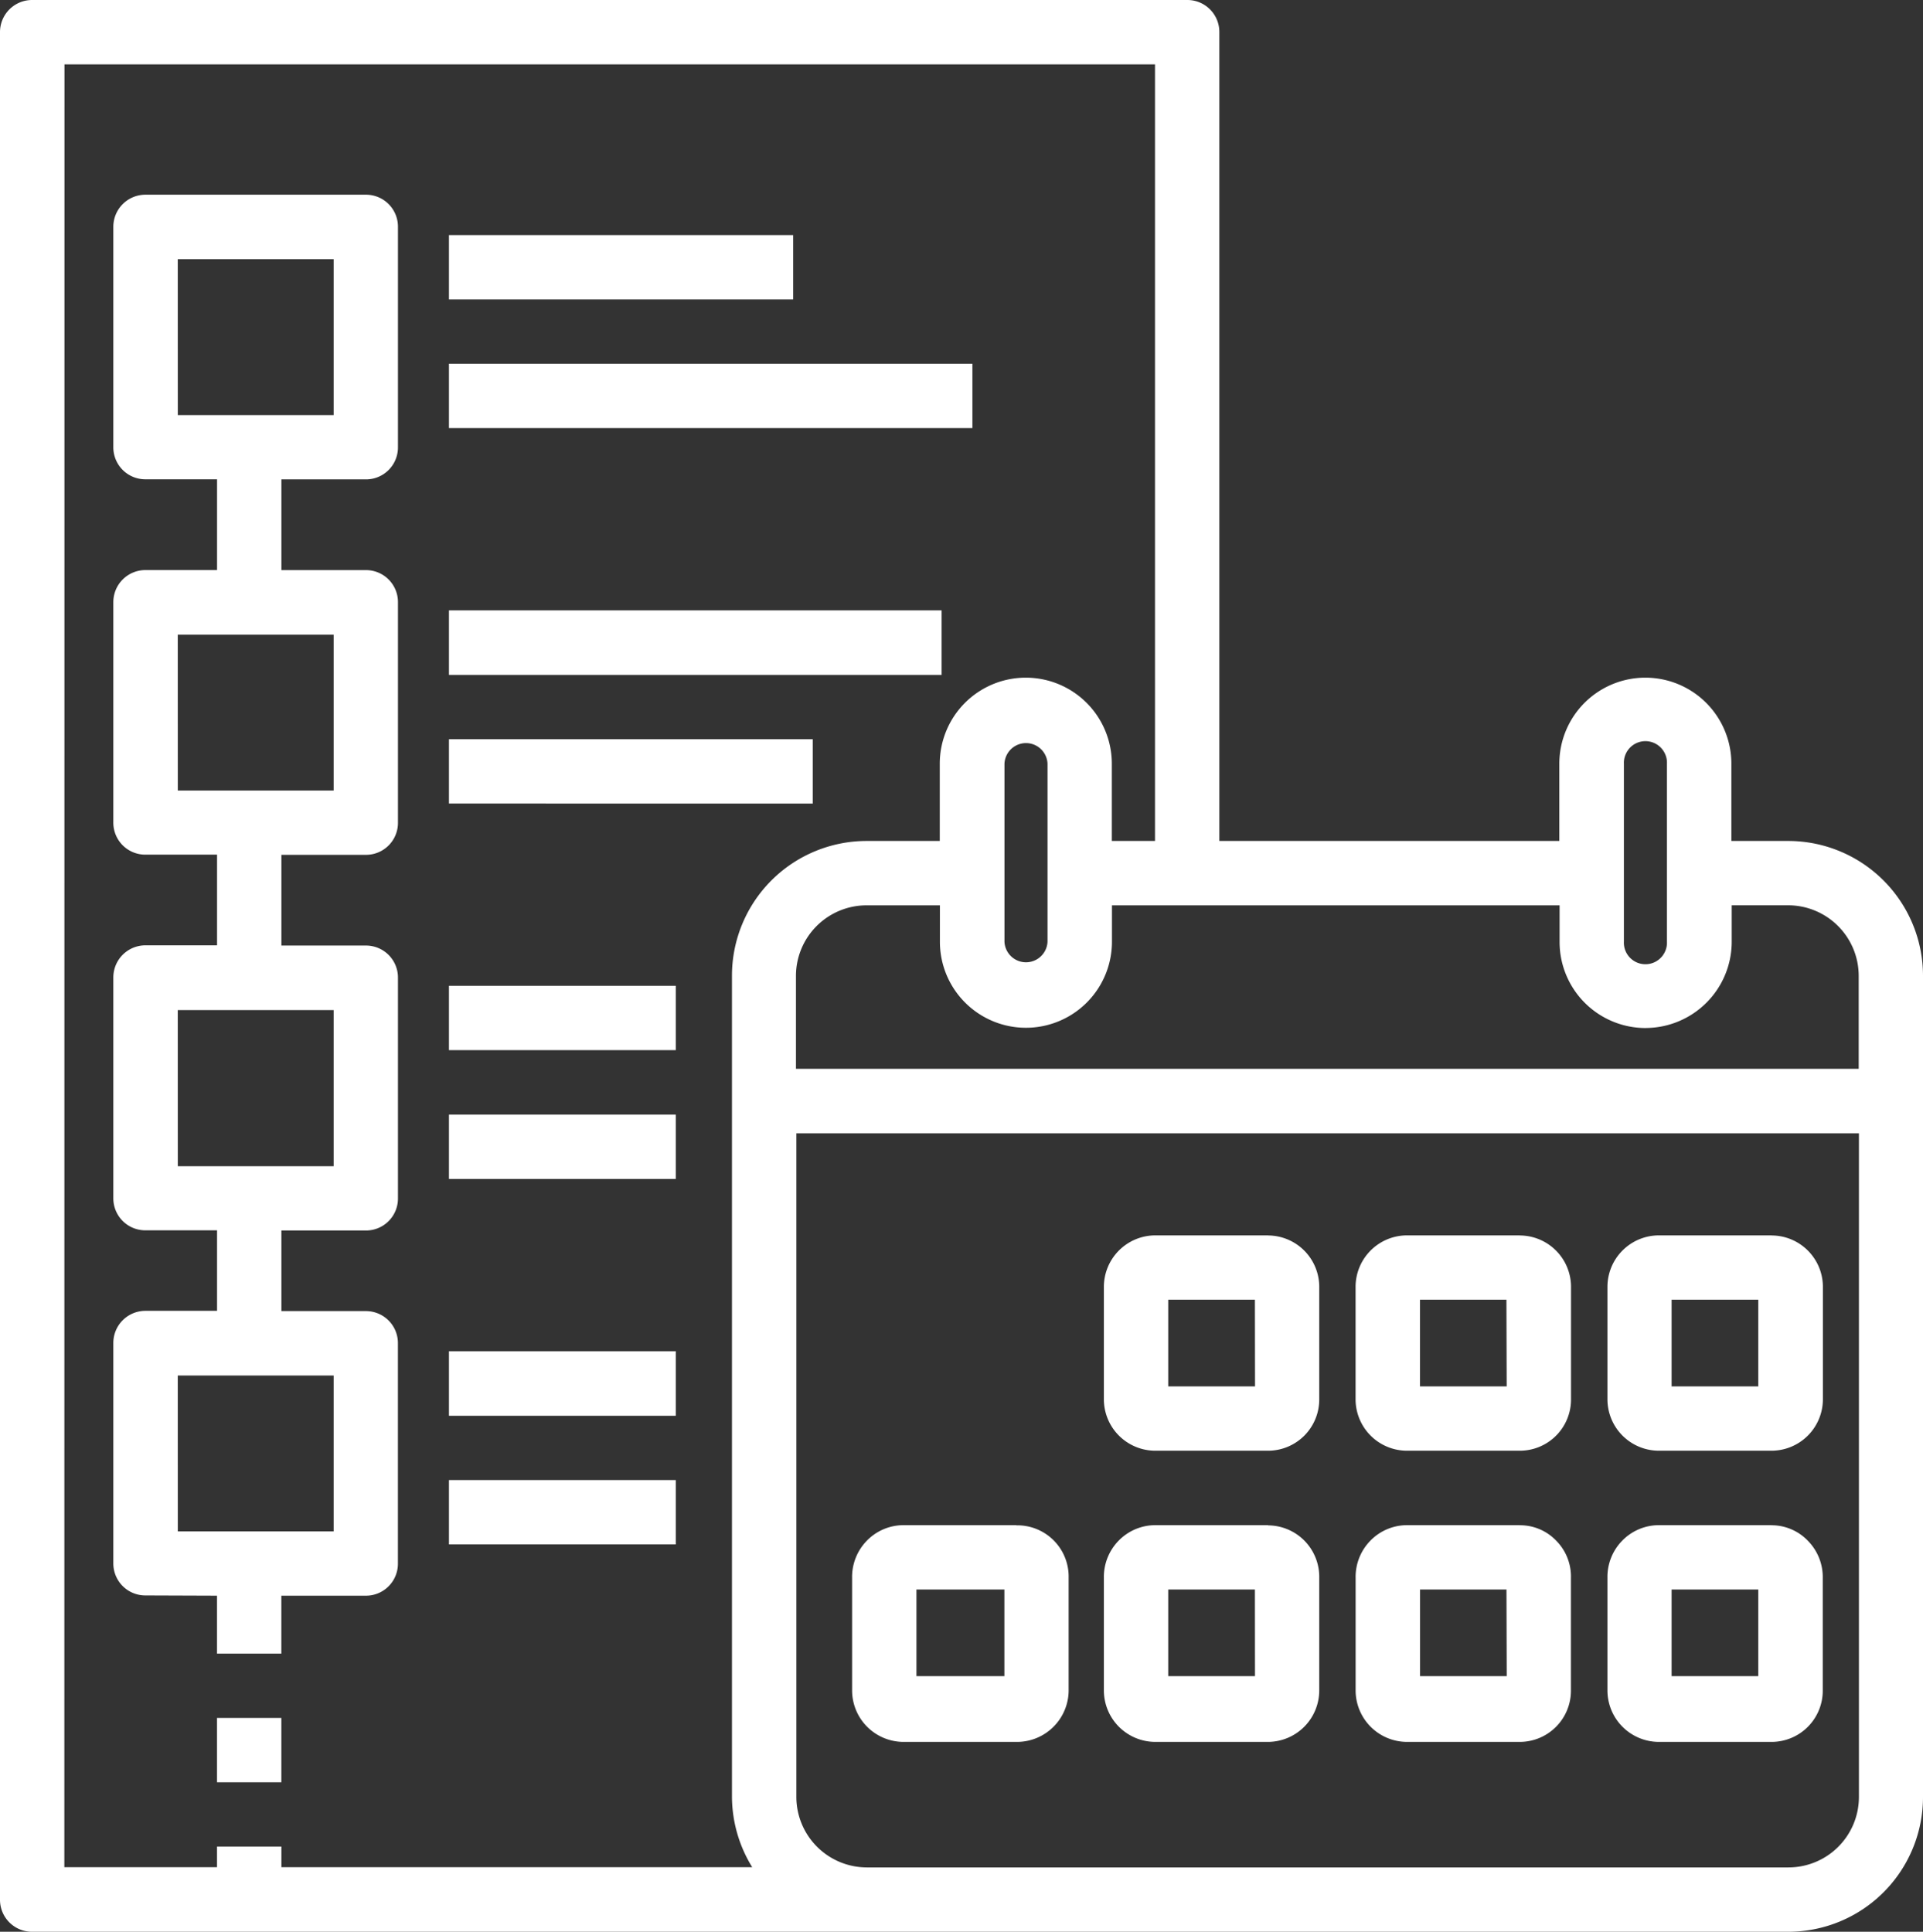
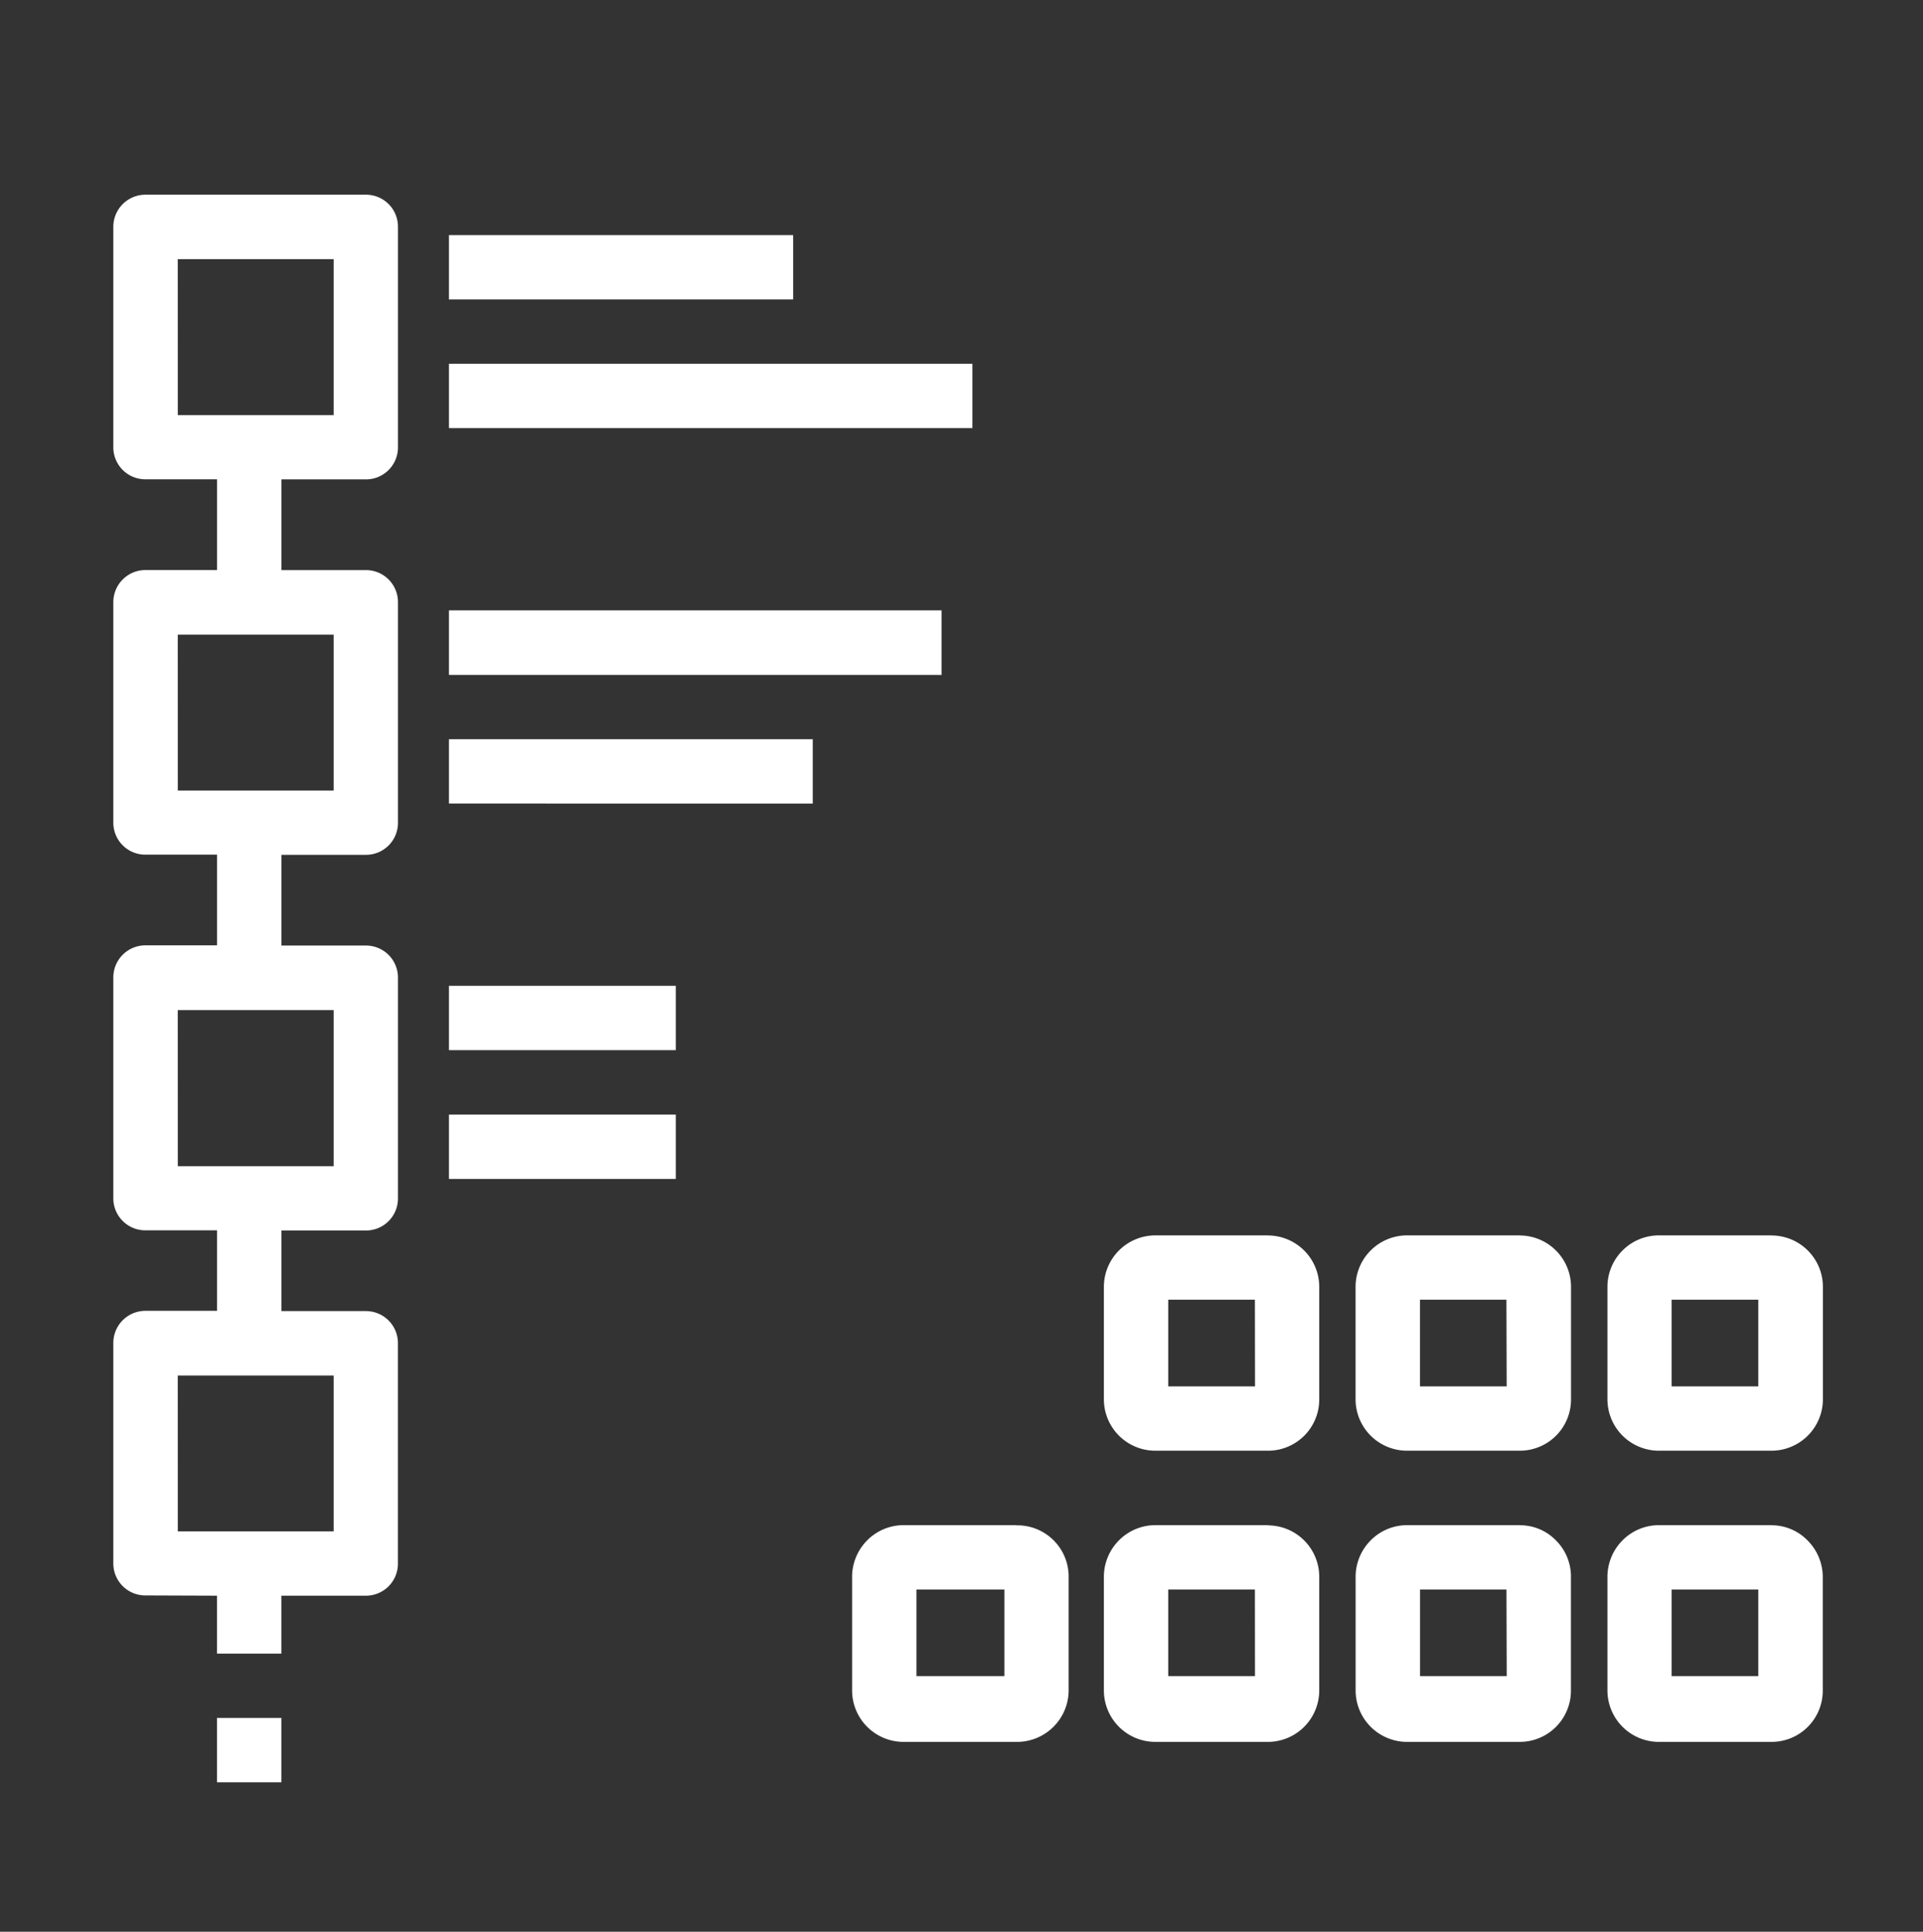
<svg xmlns="http://www.w3.org/2000/svg" id="Group_457" data-name="Group 457" width="44.084" height="44.29" viewBox="0 0 44.084 44.29">
  <rect x="0" y="0" width="44.084" height="44.29" fill="#333333" stroke="none" />
  <g id="Group_456" data-name="Group 456">
-     <path id="Path_15" data-name="Path 15" d="M41,19.281H39.691V17.509a1.972,1.972,0,0,0-3.944,0v1.772H27.953V.738A.733.733,0,0,0,27.216,0H.738A.736.736,0,0,0,0,.738V43.552a.733.733,0,0,0,.738.738H41A3.089,3.089,0,0,0,44.084,41.2V22.367A3.091,3.091,0,0,0,41,19.281Zm-3.773-1.772a.494.494,0,1,1,.987,0v4.082a.494.494,0,1,1-.987,0V17.509Zm.5,6.06a1.979,1.979,0,0,0,1.972-1.978v-.835H41a1.619,1.619,0,0,1,1.61,1.61v2.139H18.247V22.367a1.619,1.619,0,0,1,1.61-1.61h1.69v.835a1.972,1.972,0,1,0,3.944,0v-.835H35.753v.835a1.973,1.973,0,0,0,1.969,1.978Zm-14.7-1.978V17.509a.494.494,0,0,1,.987,0v4.082a.494.494,0,0,1-.987,0ZM1.478,1.475h25V19.281h-.99V17.509a1.972,1.972,0,0,0-3.944,0v1.772H19.866a3.089,3.089,0,0,0-3.086,3.086V41.2a3.1,3.1,0,0,0,.464,1.61H6.451v-.473H4.975v.473h-3.5ZM41,42.815H19.866a1.619,1.619,0,0,1-1.61-1.61V25.984H42.615V41.2A1.616,1.616,0,0,1,41,42.815Z" fill="#fff" />
    <path id="Path_16" data-name="Path 16" d="M89.875,96.38H87.291a1.181,1.181,0,0,0-1.181,1.181v2.583a1.18,1.18,0,0,0,1.181,1.173h2.583a1.174,1.174,0,0,0,1.173-1.173V97.582a1.179,1.179,0,0,0-1.173-1.2Zm-.3,3.462H87.585V97.855h1.987Z" transform="translate(-60.804 -68.056)" fill="#fff" />
    <path id="Path_17" data-name="Path 17" d="M109.5,96.38h-2.577a1.181,1.181,0,0,0-1.181,1.181v2.583a1.18,1.18,0,0,0,1.181,1.173H109.5a1.174,1.174,0,0,0,1.181-1.173V97.582a1.179,1.179,0,0,0-1.181-1.2Zm-.294,3.462h-1.987V97.855H109.2Z" transform="translate(-74.666 -68.056)" fill="#fff" />
    <path id="Path_18" data-name="Path 18" d="M129.149,96.38h-2.577a1.181,1.181,0,0,0-1.181,1.181v2.583a1.18,1.18,0,0,0,1.181,1.173h2.577a1.18,1.18,0,0,0,1.181-1.173V97.582a1.179,1.179,0,0,0-1.181-1.2Zm-.3,3.462h-1.987V97.855h1.987Z" transform="translate(-88.541 -68.056)" fill="#fff" />
    <path id="Path_19" data-name="Path 19" d="M70.234,118.989H67.651a1.174,1.174,0,0,0-.843.356,1.188,1.188,0,0,0-.338.849v2.583a1.181,1.181,0,0,0,1.181,1.181h2.583a1.185,1.185,0,0,0,1.2-1.211v-2.554a1.175,1.175,0,0,0-1.2-1.2Zm-.273,3.462H67.945v-1.987h2.016Z" transform="translate(-46.936 -84.021)" fill="#fff" />
    <path id="Path_20" data-name="Path 20" d="M89.874,118.99H87.291a1.174,1.174,0,0,0-.843.356,1.188,1.188,0,0,0-.338.849v2.583a1.181,1.181,0,0,0,1.181,1.181h2.583a1.18,1.18,0,0,0,1.173-1.181v-2.583a1.179,1.179,0,0,0-1.173-1.2Zm-.3,3.462H87.585v-1.987h1.987Z" transform="translate(-60.804 -84.022)" fill="#fff" />
    <path id="Path_21" data-name="Path 21" d="M109.5,118.99h-2.577a1.174,1.174,0,0,0-.843.356,1.187,1.187,0,0,0-.338.849v2.583a1.181,1.181,0,0,0,1.181,1.181H109.5a1.174,1.174,0,0,0,1.178-1.178V120.2a1.168,1.168,0,0,0-.335-.852,1.146,1.146,0,0,0-.843-.356Zm-.294,3.462h-1.987v-1.987H109.2Z" transform="translate(-74.665 -84.022)" fill="#fff" />
    <path id="Path_22" data-name="Path 22" d="M129.148,118.99h-2.577a1.174,1.174,0,0,0-.843.356,1.187,1.187,0,0,0-.338.849v2.583a1.181,1.181,0,0,0,1.181,1.181h2.577a1.174,1.174,0,0,0,1.178-1.178V120.2a1.188,1.188,0,0,0-.338-.849,1.153,1.153,0,0,0-.84-.359Zm-.3,3.462h-1.987v-1.987h1.987Z" transform="translate(-88.54 -84.022)" fill="#fff" />
    <path id="Path_23" data-name="Path 23" d="M35.02,18.34h7.891v1.475H35.02Z" transform="translate(-24.728 -12.95)" fill="#fff" />
    <path id="Path_24" data-name="Path 24" d="M35.02,28.38h12v1.475h-12Z" transform="translate(-24.728 -20.04)" fill="#fff" />
    <path id="Path_25" data-name="Path 25" d="M35.02,47.62H46.314V49.1H35.02Z" transform="translate(-24.728 -33.626)" fill="#fff" />
-     <path id="Path_26" data-name="Path 26" d="M35.02,57.67h8.34v1.475H35.02Z" transform="translate(-24.728 -40.722)" fill="#fff" />
+     <path id="Path_26" data-name="Path 26" d="M35.02,57.67h8.34v1.475H35.02" transform="translate(-24.728 -40.722)" fill="#fff" />
    <path id="Path_27" data-name="Path 27" d="M35.02,76.91h5.2v1.475h-5.2Z" transform="translate(-24.728 -54.308)" fill="#fff" />
    <path id="Path_28" data-name="Path 28" d="M35.02,86.96h5.2v1.475h-5.2Z" transform="translate(-24.728 -61.405)" fill="#fff" />
    <path id="Path_29" data-name="Path 29" d="M11.217,47.311v1.328h1.475V47.311h1.934a.733.733,0,0,0,.738-.738V41.524a.733.733,0,0,0-.738-.738H12.693V38.938h1.934a.733.733,0,0,0,.738-.738V33.143a.733.733,0,0,0-.738-.738H12.693V30.325h1.934a.733.733,0,0,0,.738-.738V24.535a.733.733,0,0,0-.738-.738H12.693V21.717h1.934a.733.733,0,0,0,.738-.738V15.928a.733.733,0,0,0-.738-.738H9.578a.736.736,0,0,0-.738.738v5.049a.733.733,0,0,0,.738.738h1.64v2.081H9.578a.736.736,0,0,0-.738.738v5.049a.733.733,0,0,0,.738.738h1.64V32.4H9.578a.736.736,0,0,0-.738.738v5.058a.733.733,0,0,0,.738.738h1.64v1.846H9.578a.736.736,0,0,0-.738.738v5.049a.733.733,0,0,0,.738.738Zm-.9-30.642h3.574v3.574H10.318Zm0,8.608h3.574v3.574H10.318Zm0,8.608h3.574v3.579H10.318Zm0,8.378h3.574v3.574H10.318Z" transform="translate(-6.242 -10.726)" fill="#fff" />
-     <path id="Path_30" data-name="Path 30" d="M35.02,105.42h5.2V106.9h-5.2Z" transform="translate(-24.728 -74.44)" fill="#fff" />
-     <path id="Path_31" data-name="Path 31" d="M35.02,115.47h5.2v1.475h-5.2Z" transform="translate(-24.728 -81.536)" fill="#fff" />
    <path id="Path_32" data-name="Path 32" d="M16.93,134.03h1.475v1.475H16.93Z" transform="translate(-11.955 -94.642)" fill="#fff" />
  </g>
</svg>